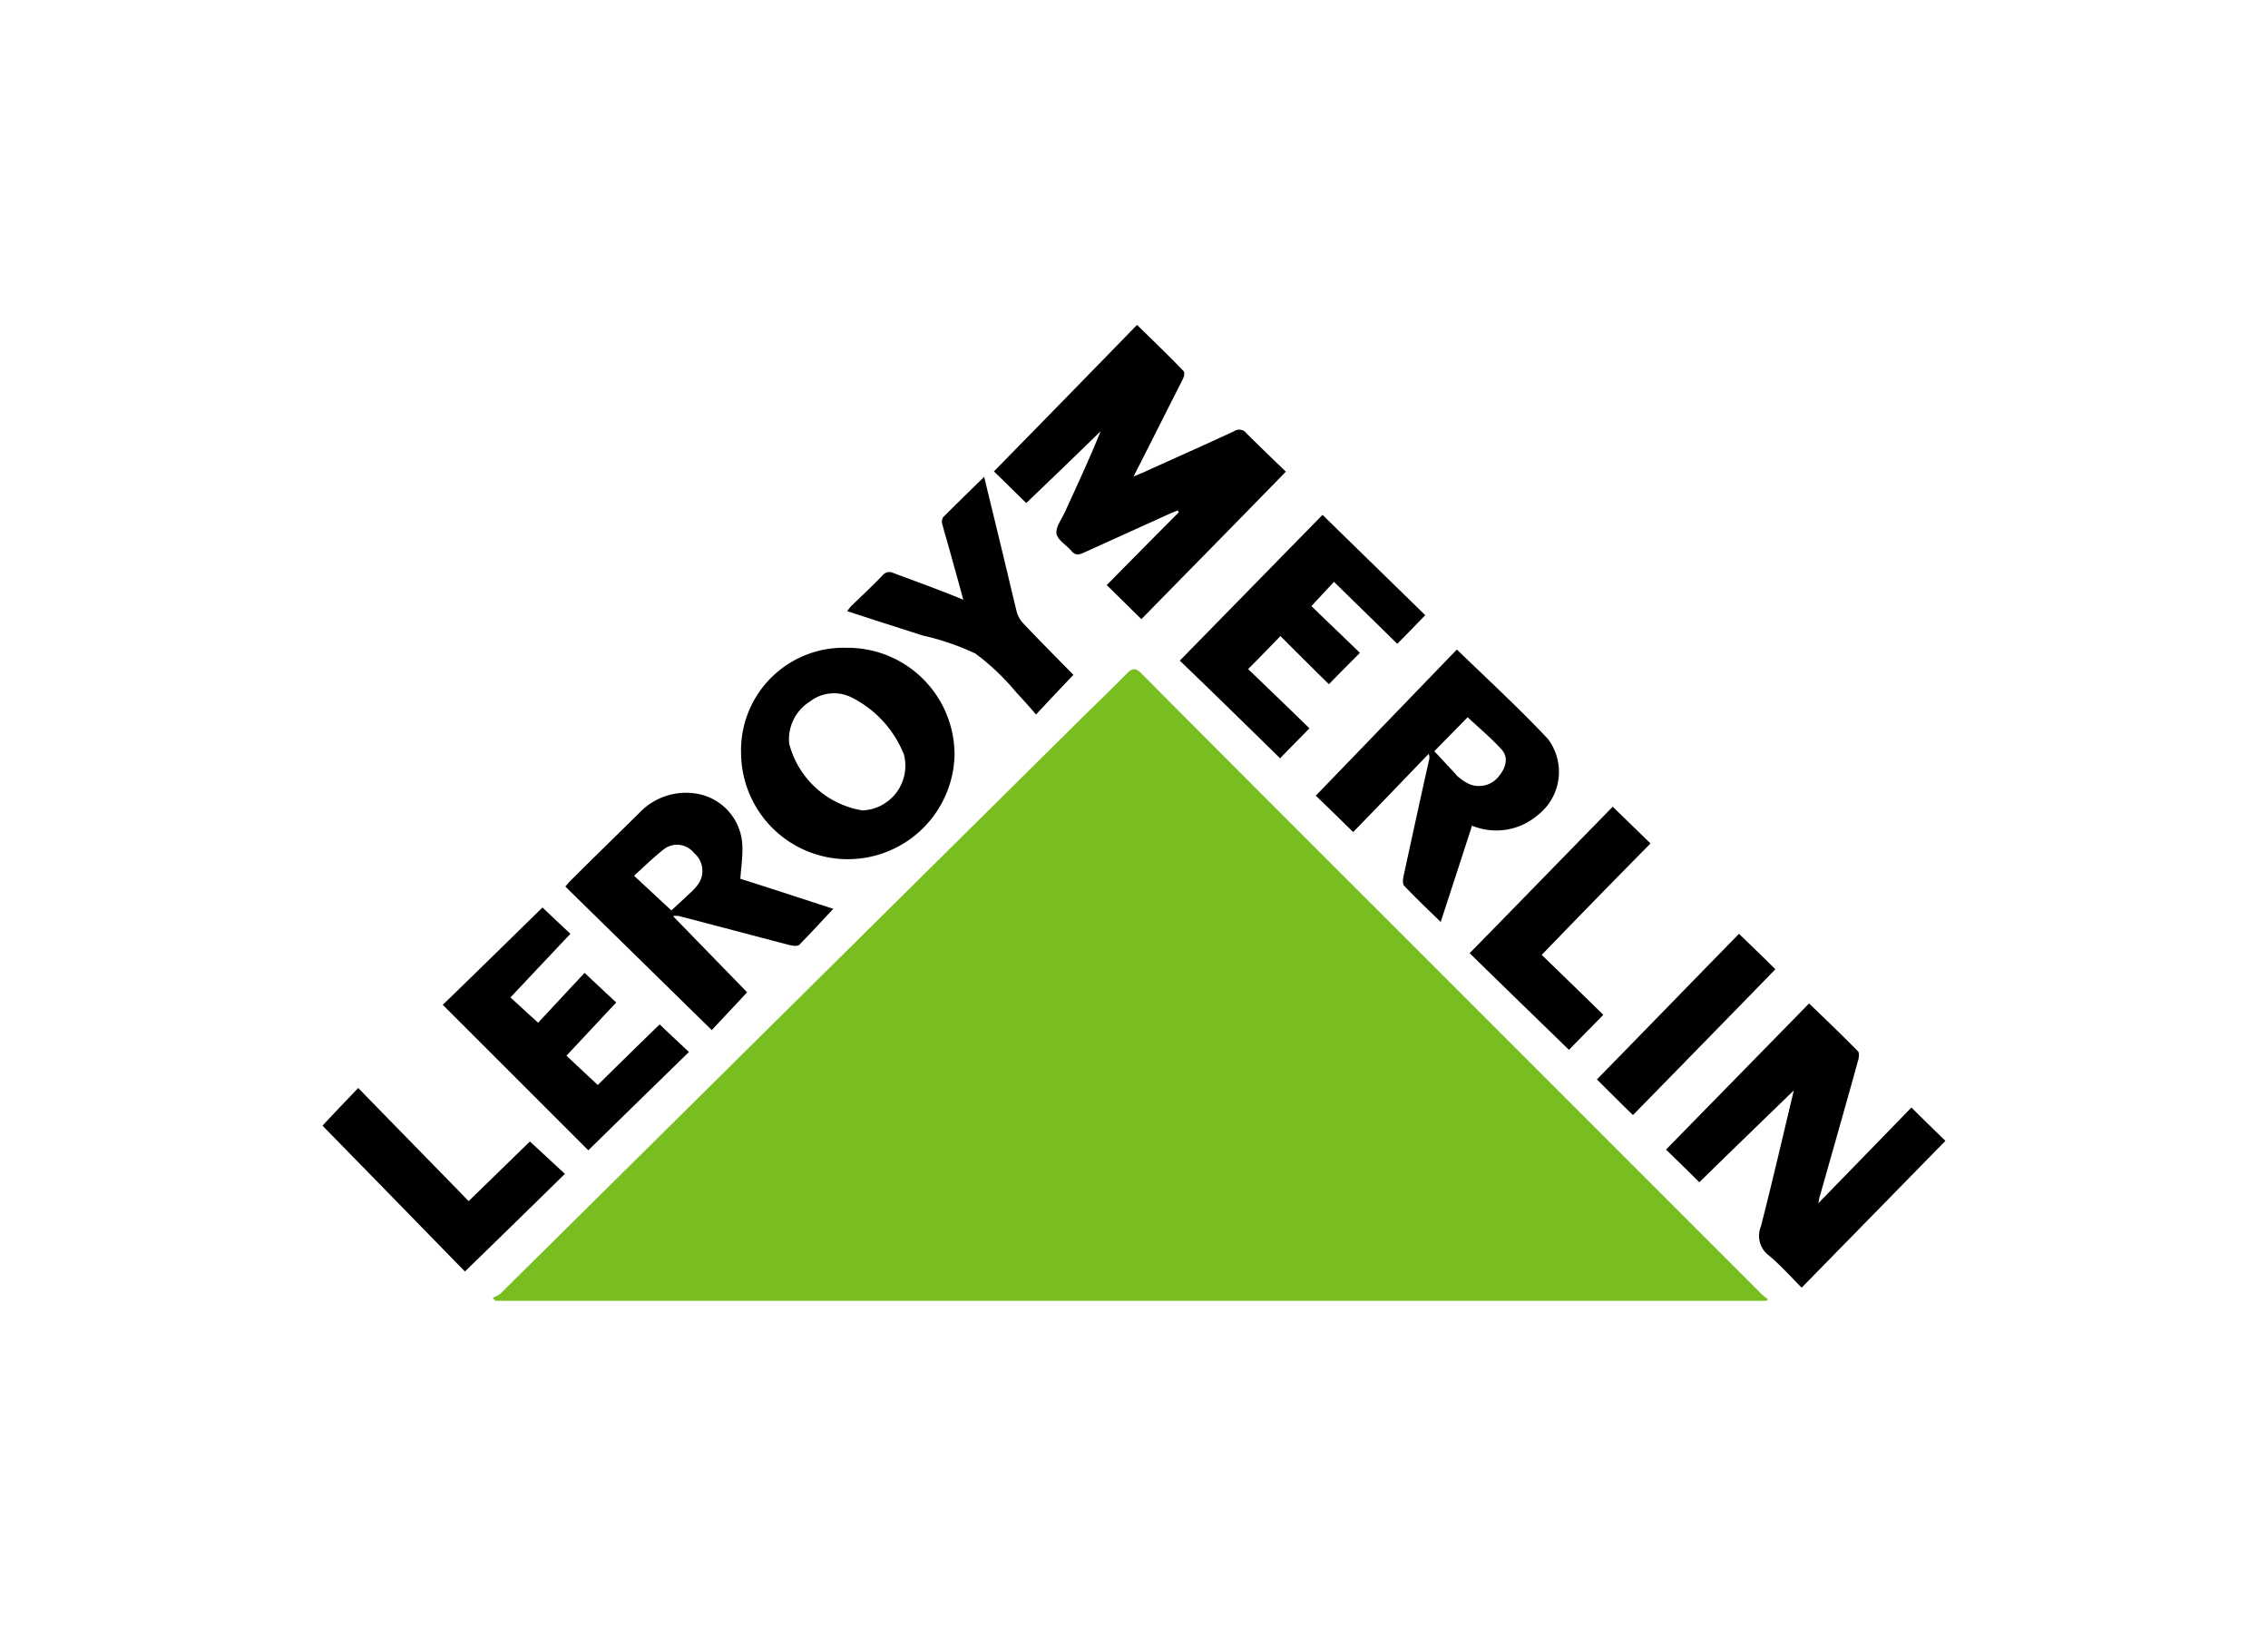
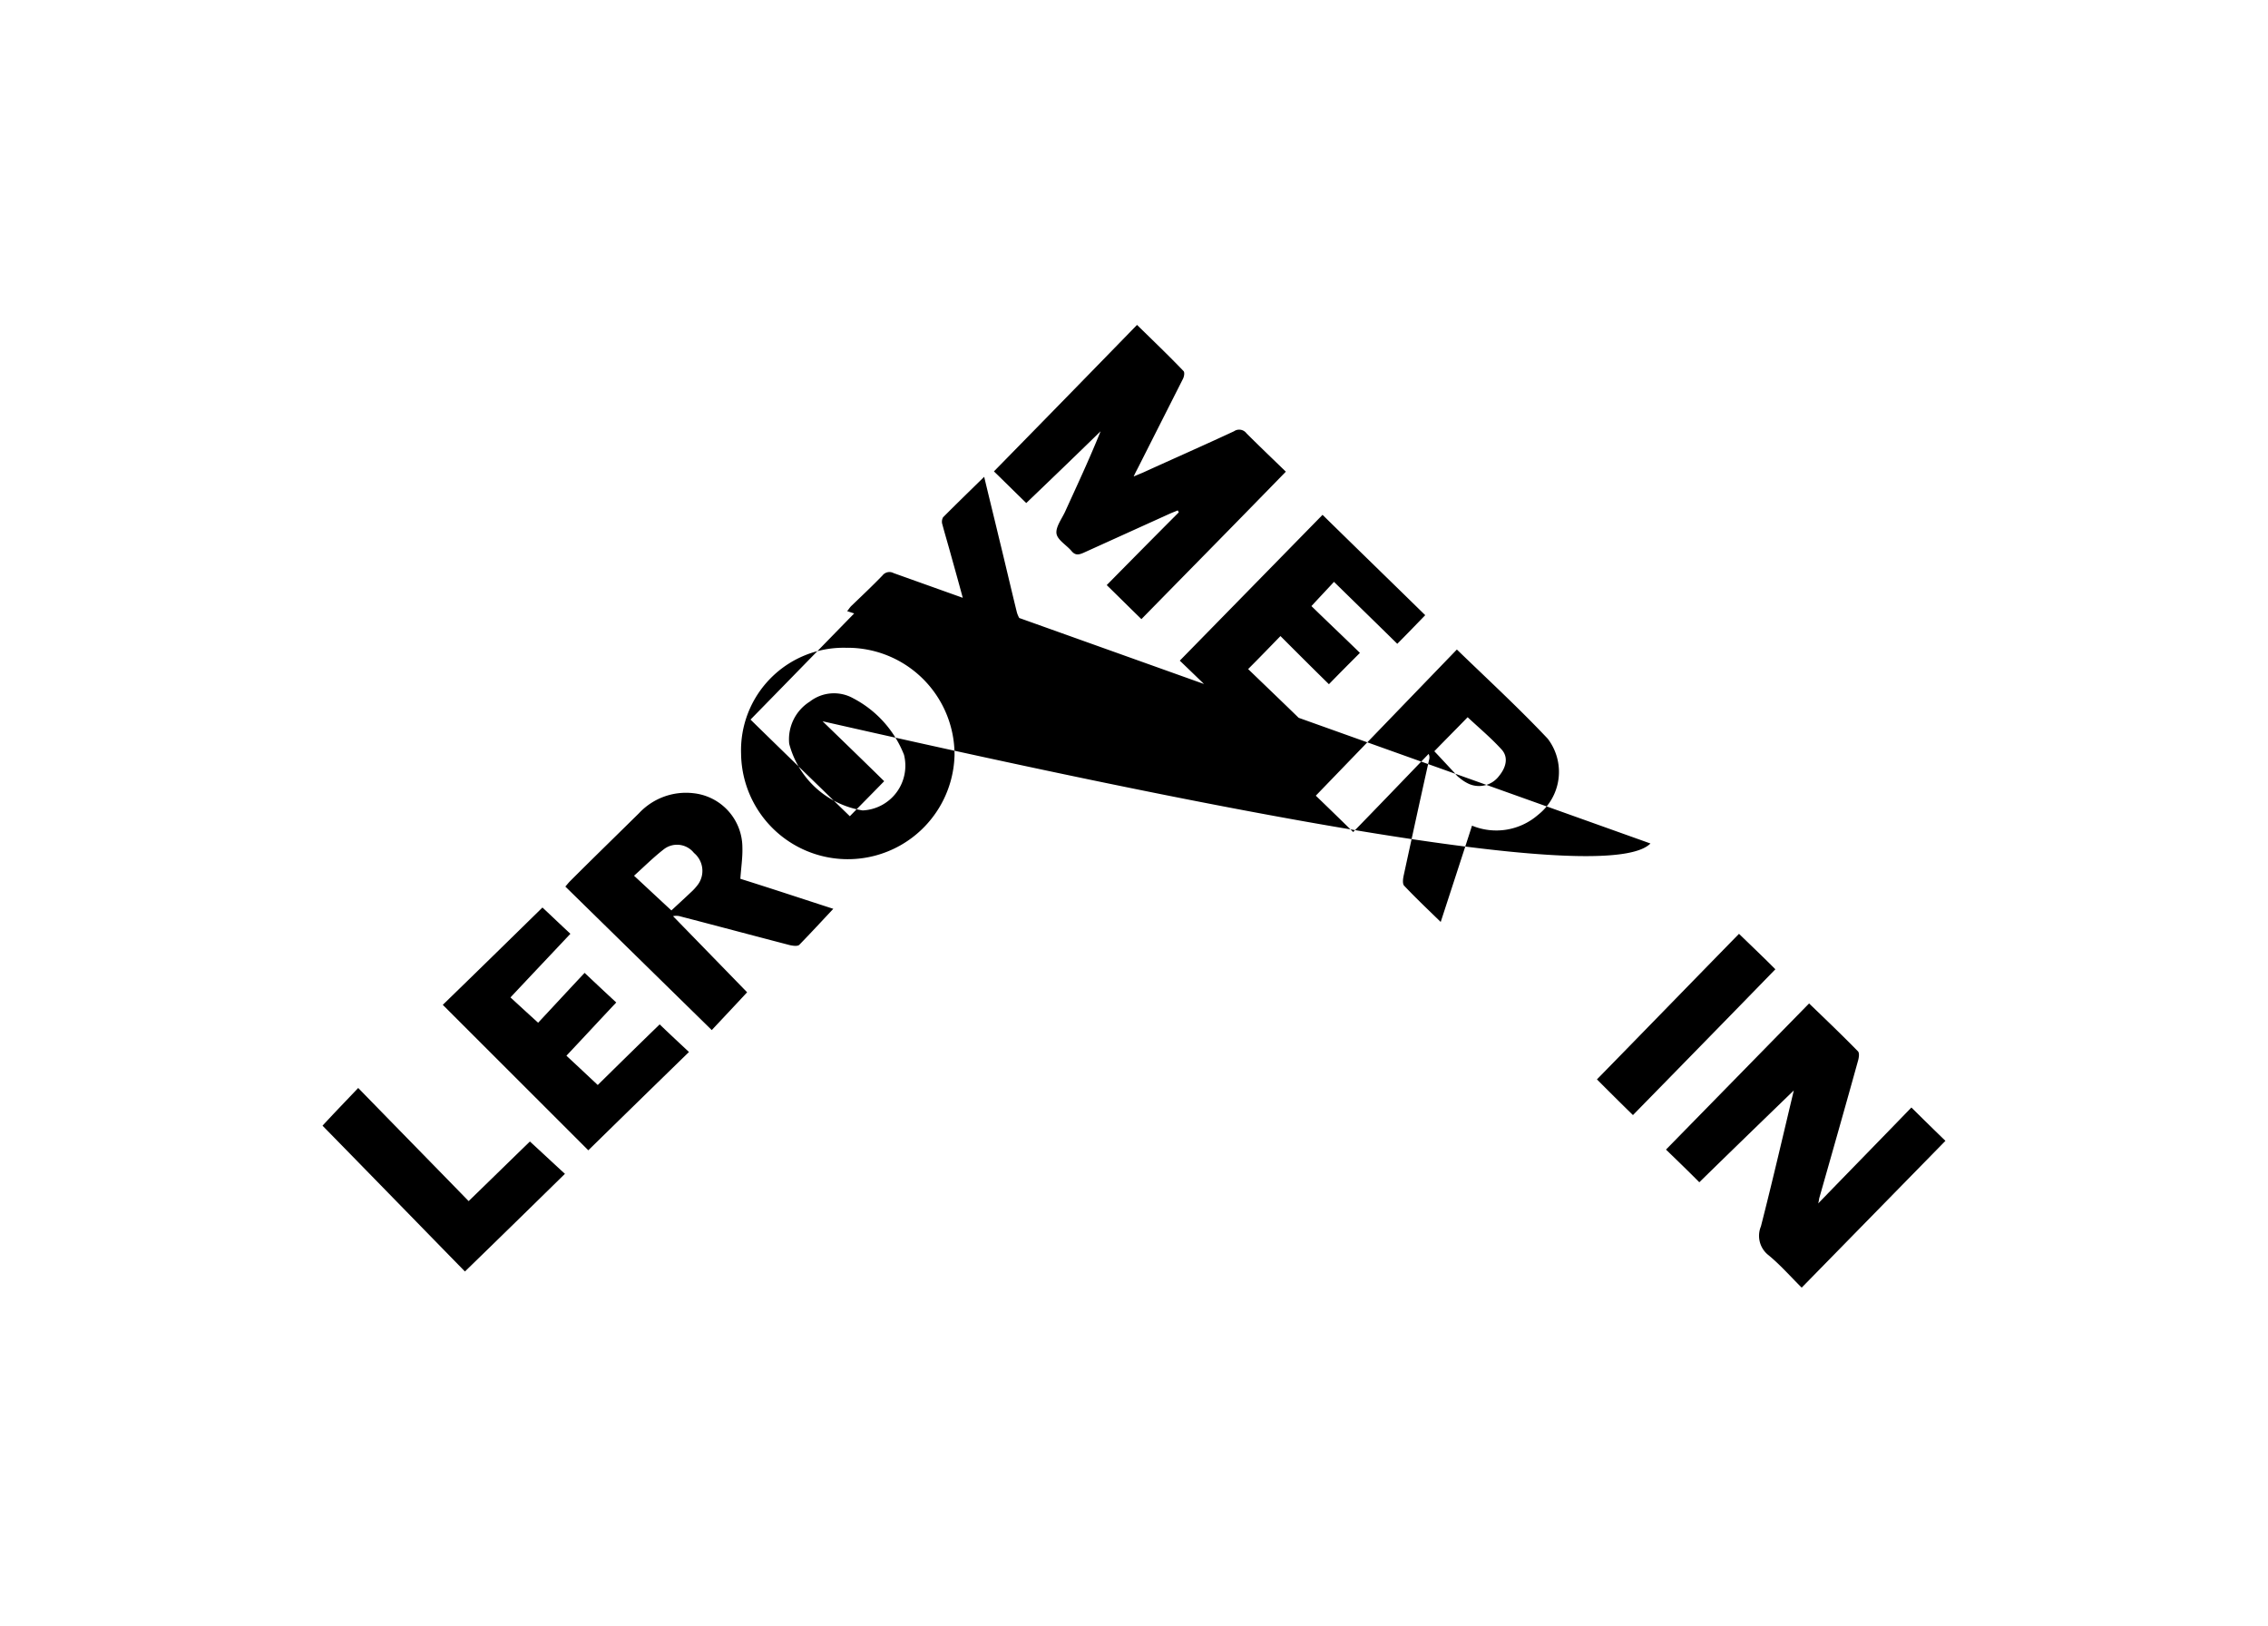
<svg xmlns="http://www.w3.org/2000/svg" viewBox="0 0 120 86">
-   <path d="M93.454,68.812H26.207c-.053-.053-.089-.107-.142-.16a1.47,1.47,0,0,0,.409-.214q7-6.921,13.966-13.823L56.776,38.44c.944-.944,1.906-1.853,2.85-2.815.3-.3.463-.3.766,0,5.308,5.344,10.653,10.671,15.979,16q8.417,8.417,16.816,16.816a2.814,2.814,0,0,0,.356.285c-.035.036-.053.071-.089.089Z" fill="#78be20" />
-   <path d="M54.3,26.611c-.606-.588-1.176-1.158-1.711-1.674q3.8-3.875,7.571-7.749c.855.837,1.675,1.621,2.459,2.44.071.072.035.3-.036.428l-2.351,4.649c-.072.143-.143.267-.25.5.214-.089.339-.142.481-.2,1.6-.73,3.224-1.443,4.828-2.191a.482.482,0,0,1,.659.107c.712.712,1.443,1.407,2.084,2.031-2.583,2.654-5.13,5.237-7.642,7.8-.641-.623-1.247-1.229-1.835-1.8,1.247-1.265,2.53-2.565,3.812-3.848L62.316,27c-.125.054-.267.107-.392.161l-4.6,2.084c-.249.107-.428.142-.624-.089-.267-.321-.748-.588-.8-.927s.267-.766.445-1.14c.641-1.407,1.3-2.814,1.888-4.275C56.918,24.1,55.6,25.364,54.3,26.611ZM96.2,63.664a1.66,1.66,0,0,0,.053-.267c.695-2.441,1.39-4.881,2.066-7.322.036-.142.072-.374-.017-.463-.838-.855-1.693-1.674-2.583-2.529l-7.571,7.731c.534.516,1.14,1.1,1.763,1.728,1.657-1.621,3.367-3.278,5.006-4.863,0-.054,0,0-.018.053-.57,2.387-1.122,4.774-1.728,7.143a1.3,1.3,0,0,0,.41,1.532c.606.5,1.14,1.105,1.746,1.71l7.606-7.766c-.516-.5-1.1-1.069-1.8-1.764-1.585,1.639-3.224,3.313-4.934,5.077ZM67.731,40.114c.446-.463.962-.98,1.55-1.585-1.069-1.051-2.191-2.12-3.242-3.135.588-.588,1.122-1.141,1.71-1.746.837.837,1.71,1.71,2.565,2.547.5-.516,1.016-1.033,1.639-1.657-.855-.837-1.764-1.692-2.565-2.476.41-.445.8-.855,1.193-1.282,1.123,1.1,2.245,2.191,3.349,3.277.481-.48.98-1,1.479-1.514-1.781-1.745-3.6-3.509-5.433-5.308-2.459,2.512-4.988,5.095-7.553,7.713,1.745,1.675,3.545,3.438,5.308,5.166ZM28.47,54.1c-.553-.5-1.034-.944-1.461-1.336,1.051-1.122,2.1-2.227,3.171-3.367-.463-.427-.962-.908-1.479-1.389-1.746,1.71-3.527,3.456-5.273,5.148l7.7,7.695q2.619-2.565,5.326-5.2c-.534-.5-1.033-.962-1.55-1.461-1.086,1.051-2.209,2.156-3.277,3.207q-.882-.829-1.657-1.55c.891-.944,1.746-1.871,2.636-2.815-.5-.463-1.015-.944-1.674-1.567-.837.89-1.692,1.817-2.458,2.636ZM47.281,30.317a.465.465,0,0,0-.588.124c-.534.553-1.1,1.087-1.657,1.621-.071.072-.124.161-.213.268,1.354.445,2.654.855,3.972,1.282a13.464,13.464,0,0,1,2.815.962,12.3,12.3,0,0,1,2.155,2.049c.356.374.7.766,1.051,1.175.713-.766,1.336-1.425,1.978-2.1-.856-.873-1.782-1.8-2.673-2.743a1.388,1.388,0,0,1-.32-.57c-.321-1.3-.624-2.619-.944-3.919-.25-1.051-.517-2.12-.784-3.242-.766.748-1.479,1.443-2.173,2.138a.475.475,0,0,0-.036.391c.142.535.3,1.051.445,1.586.214.766.428,1.532.659,2.387C49.668,31.189,48.474,30.762,47.281,30.317Zm40.045,14.3-1.995-1.942c-2.494,2.548-5.005,5.131-7.571,7.749,1.71,1.675,3.492,3.4,5.255,5.113.553-.57,1.158-1.176,1.817-1.853-1.051-1.033-2.155-2.1-3.26-3.171Q84.512,47.472,87.326,44.621ZM24.6,67.262c1.781-1.728,3.527-3.438,5.291-5.166-.624-.57-1.229-1.14-1.853-1.71-1.033,1-2.12,2.067-3.242,3.153-1.96-2.013-3.9-3.99-5.843-5.985-.641.677-1.265,1.318-1.888,1.995C19.545,62.079,22.057,64.662,24.6,67.262ZM92.011,49.4c-2.494,2.548-5,5.131-7.517,7.7.57.57,1.211,1.211,1.906,1.888,2.494-2.547,5.023-5.13,7.535-7.713C93.365,50.7,92.706,50.072,92.011,49.4ZM81.377,43.107a3.363,3.363,0,0,1-3.492.57c-.552,1.71-1.1,3.385-1.657,5.095-.677-.659-1.318-1.265-1.941-1.924-.089-.107-.054-.374-.018-.535.445-2.048.891-4.1,1.354-6.163a.389.389,0,0,0-.036-.267c-1.336,1.389-2.672,2.779-3.99,4.132q-1.122-1.1-1.978-1.923c2.494-2.583,5.006-5.184,7.464-7.732,1.675,1.621,3.3,3.118,4.81,4.721A2.889,2.889,0,0,1,81.377,43.107Zm-1.942-3.474c-.552-.605-1.194-1.14-1.782-1.692-.552.57-1.14,1.158-1.763,1.8.356.374.73.784,1.1,1.176a.959.959,0,0,0,.232.231,2.137,2.137,0,0,0,.5.321,1.324,1.324,0,0,0,1.585-.41C79.72,40.56,79.809,40.025,79.435,39.633Zm-28.93.3a5.648,5.648,0,0,1-11.294-.053,5.426,5.426,0,0,1,5.558-5.612A5.661,5.661,0,0,1,50.505,39.936Zm-2.672,0a5.735,5.735,0,0,0-2.69-2.993,2.083,2.083,0,0,0-2.3.178,2.354,2.354,0,0,0-1.086,2.227,4.8,4.8,0,0,0,3.883,3.527A2.369,2.369,0,0,0,47.833,39.936Zm-3.741,8.141c-.6.641-1.193,1.283-1.8,1.906-.089.089-.338.053-.5.018-1.924-.5-3.847-1.016-5.771-1.514a.775.775,0,0,0-.41-.018c1.336,1.371,2.654,2.725,3.919,4.026-.641.694-1.283,1.371-1.87,2L29.913,46.9c.106-.124.178-.214.249-.285,1.211-1.211,2.44-2.405,3.652-3.6a3.4,3.4,0,0,1,2.9-1.051,2.894,2.894,0,0,1,2.566,2.868c.017.534-.072,1.086-.107,1.657C40.832,47.008,42.489,47.56,44.092,48.077ZM36.717,45.12a1.14,1.14,0,0,0-1.585-.2c-.552.427-1.051.926-1.585,1.407.676.624,1.3,1.212,1.977,1.835.285-.267.659-.606,1.015-.944a2.908,2.908,0,0,0,.392-.428A1.232,1.232,0,0,0,36.717,45.12Z" />
+   <path d="M54.3,26.611c-.606-.588-1.176-1.158-1.711-1.674q3.8-3.875,7.571-7.749c.855.837,1.675,1.621,2.459,2.44.071.072.035.3-.036.428l-2.351,4.649c-.072.143-.143.267-.25.5.214-.089.339-.142.481-.2,1.6-.73,3.224-1.443,4.828-2.191a.482.482,0,0,1,.659.107c.712.712,1.443,1.407,2.084,2.031-2.583,2.654-5.13,5.237-7.642,7.8-.641-.623-1.247-1.229-1.835-1.8,1.247-1.265,2.53-2.565,3.812-3.848L62.316,27c-.125.054-.267.107-.392.161l-4.6,2.084c-.249.107-.428.142-.624-.089-.267-.321-.748-.588-.8-.927s.267-.766.445-1.14c.641-1.407,1.3-2.814,1.888-4.275C56.918,24.1,55.6,25.364,54.3,26.611ZM96.2,63.664a1.66,1.66,0,0,0,.053-.267c.695-2.441,1.39-4.881,2.066-7.322.036-.142.072-.374-.017-.463-.838-.855-1.693-1.674-2.583-2.529l-7.571,7.731c.534.516,1.14,1.1,1.763,1.728,1.657-1.621,3.367-3.278,5.006-4.863,0-.054,0,0-.018.053-.57,2.387-1.122,4.774-1.728,7.143a1.3,1.3,0,0,0,.41,1.532c.606.5,1.14,1.105,1.746,1.71l7.606-7.766c-.516-.5-1.1-1.069-1.8-1.764-1.585,1.639-3.224,3.313-4.934,5.077ZM67.731,40.114c.446-.463.962-.98,1.55-1.585-1.069-1.051-2.191-2.12-3.242-3.135.588-.588,1.122-1.141,1.71-1.746.837.837,1.71,1.71,2.565,2.547.5-.516,1.016-1.033,1.639-1.657-.855-.837-1.764-1.692-2.565-2.476.41-.445.8-.855,1.193-1.282,1.123,1.1,2.245,2.191,3.349,3.277.481-.48.98-1,1.479-1.514-1.781-1.745-3.6-3.509-5.433-5.308-2.459,2.512-4.988,5.095-7.553,7.713,1.745,1.675,3.545,3.438,5.308,5.166ZM28.47,54.1c-.553-.5-1.034-.944-1.461-1.336,1.051-1.122,2.1-2.227,3.171-3.367-.463-.427-.962-.908-1.479-1.389-1.746,1.71-3.527,3.456-5.273,5.148l7.7,7.695q2.619-2.565,5.326-5.2c-.534-.5-1.033-.962-1.55-1.461-1.086,1.051-2.209,2.156-3.277,3.207q-.882-.829-1.657-1.55c.891-.944,1.746-1.871,2.636-2.815-.5-.463-1.015-.944-1.674-1.567-.837.89-1.692,1.817-2.458,2.636ZM47.281,30.317a.465.465,0,0,0-.588.124c-.534.553-1.1,1.087-1.657,1.621-.071.072-.124.161-.213.268,1.354.445,2.654.855,3.972,1.282a13.464,13.464,0,0,1,2.815.962,12.3,12.3,0,0,1,2.155,2.049c.356.374.7.766,1.051,1.175.713-.766,1.336-1.425,1.978-2.1-.856-.873-1.782-1.8-2.673-2.743a1.388,1.388,0,0,1-.32-.57c-.321-1.3-.624-2.619-.944-3.919-.25-1.051-.517-2.12-.784-3.242-.766.748-1.479,1.443-2.173,2.138a.475.475,0,0,0-.036.391c.142.535.3,1.051.445,1.586.214.766.428,1.532.659,2.387C49.668,31.189,48.474,30.762,47.281,30.317Zc-2.494,2.548-5.005,5.131-7.571,7.749,1.71,1.675,3.492,3.4,5.255,5.113.553-.57,1.158-1.176,1.817-1.853-1.051-1.033-2.155-2.1-3.26-3.171Q84.512,47.472,87.326,44.621ZM24.6,67.262c1.781-1.728,3.527-3.438,5.291-5.166-.624-.57-1.229-1.14-1.853-1.71-1.033,1-2.12,2.067-3.242,3.153-1.96-2.013-3.9-3.99-5.843-5.985-.641.677-1.265,1.318-1.888,1.995C19.545,62.079,22.057,64.662,24.6,67.262ZM92.011,49.4c-2.494,2.548-5,5.131-7.517,7.7.57.57,1.211,1.211,1.906,1.888,2.494-2.547,5.023-5.13,7.535-7.713C93.365,50.7,92.706,50.072,92.011,49.4ZM81.377,43.107a3.363,3.363,0,0,1-3.492.57c-.552,1.71-1.1,3.385-1.657,5.095-.677-.659-1.318-1.265-1.941-1.924-.089-.107-.054-.374-.018-.535.445-2.048.891-4.1,1.354-6.163a.389.389,0,0,0-.036-.267c-1.336,1.389-2.672,2.779-3.99,4.132q-1.122-1.1-1.978-1.923c2.494-2.583,5.006-5.184,7.464-7.732,1.675,1.621,3.3,3.118,4.81,4.721A2.889,2.889,0,0,1,81.377,43.107Zm-1.942-3.474c-.552-.605-1.194-1.14-1.782-1.692-.552.57-1.14,1.158-1.763,1.8.356.374.73.784,1.1,1.176a.959.959,0,0,0,.232.231,2.137,2.137,0,0,0,.5.321,1.324,1.324,0,0,0,1.585-.41C79.72,40.56,79.809,40.025,79.435,39.633Zm-28.93.3a5.648,5.648,0,0,1-11.294-.053,5.426,5.426,0,0,1,5.558-5.612A5.661,5.661,0,0,1,50.505,39.936Zm-2.672,0a5.735,5.735,0,0,0-2.69-2.993,2.083,2.083,0,0,0-2.3.178,2.354,2.354,0,0,0-1.086,2.227,4.8,4.8,0,0,0,3.883,3.527A2.369,2.369,0,0,0,47.833,39.936Zm-3.741,8.141c-.6.641-1.193,1.283-1.8,1.906-.089.089-.338.053-.5.018-1.924-.5-3.847-1.016-5.771-1.514a.775.775,0,0,0-.41-.018c1.336,1.371,2.654,2.725,3.919,4.026-.641.694-1.283,1.371-1.87,2L29.913,46.9c.106-.124.178-.214.249-.285,1.211-1.211,2.44-2.405,3.652-3.6a3.4,3.4,0,0,1,2.9-1.051,2.894,2.894,0,0,1,2.566,2.868c.017.534-.072,1.086-.107,1.657C40.832,47.008,42.489,47.56,44.092,48.077ZM36.717,45.12a1.14,1.14,0,0,0-1.585-.2c-.552.427-1.051.926-1.585,1.407.676.624,1.3,1.212,1.977,1.835.285-.267.659-.606,1.015-.944a2.908,2.908,0,0,0,.392-.428A1.232,1.232,0,0,0,36.717,45.12Z" />
</svg>